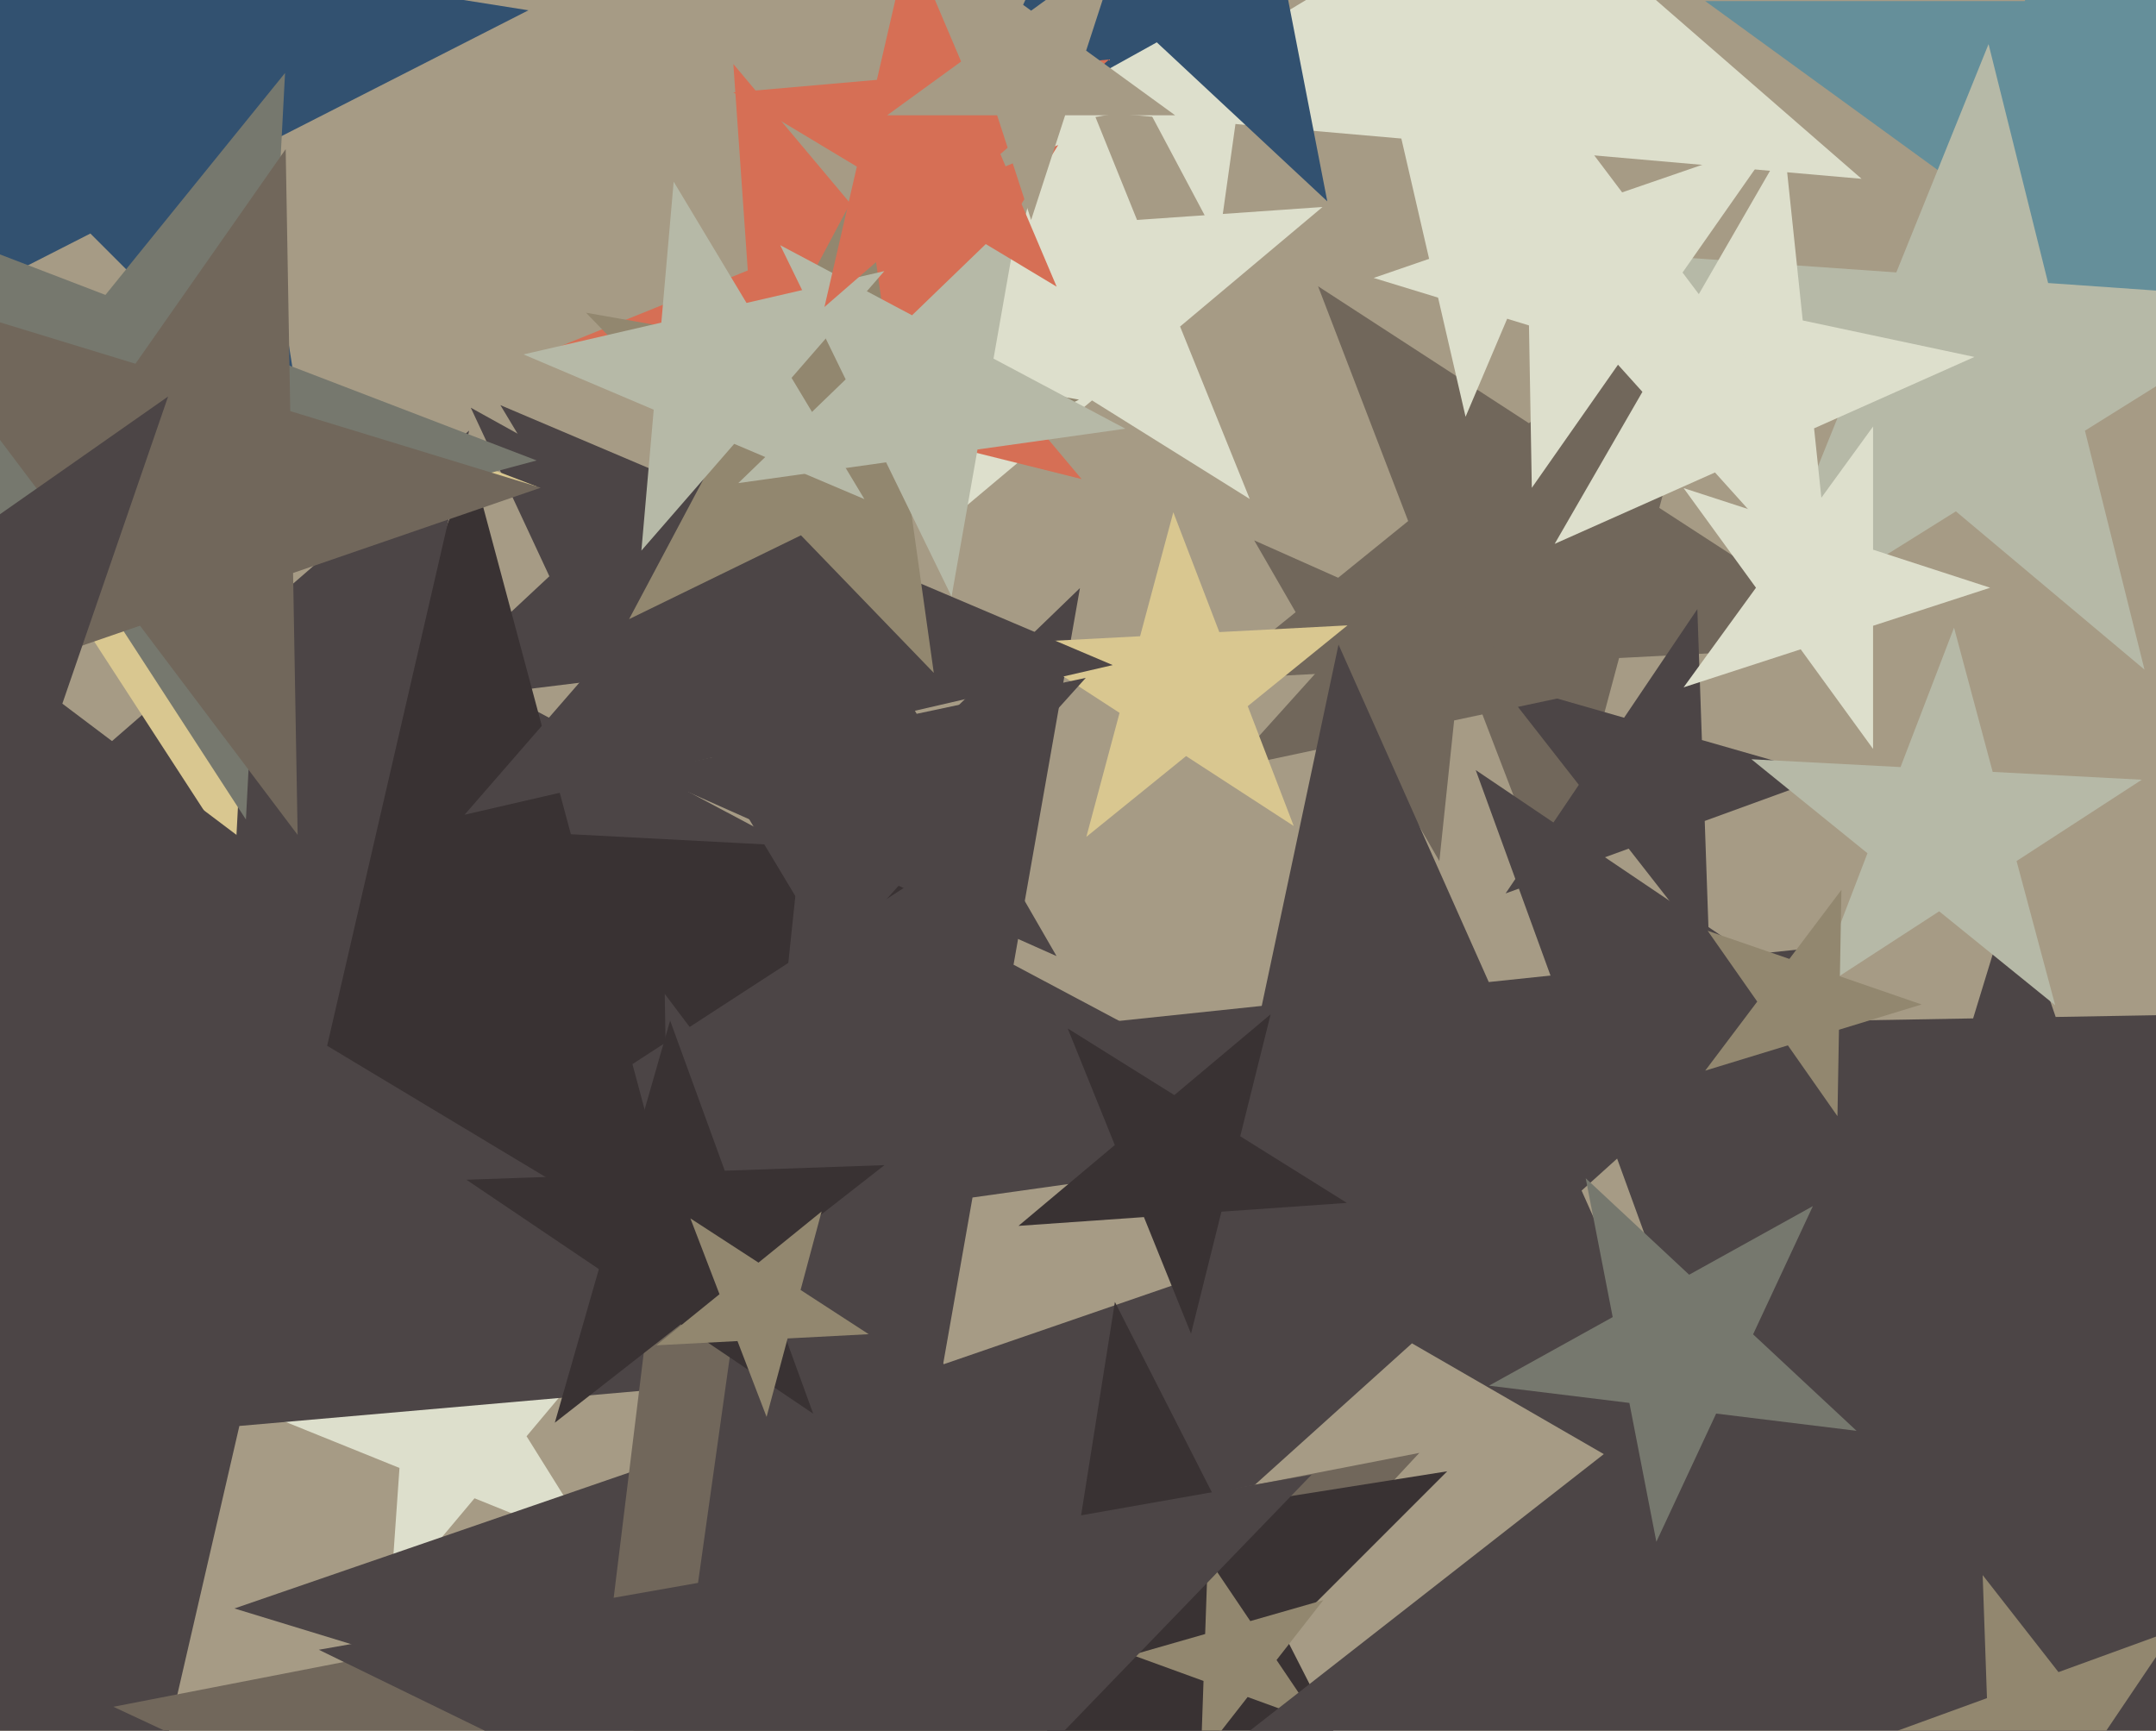
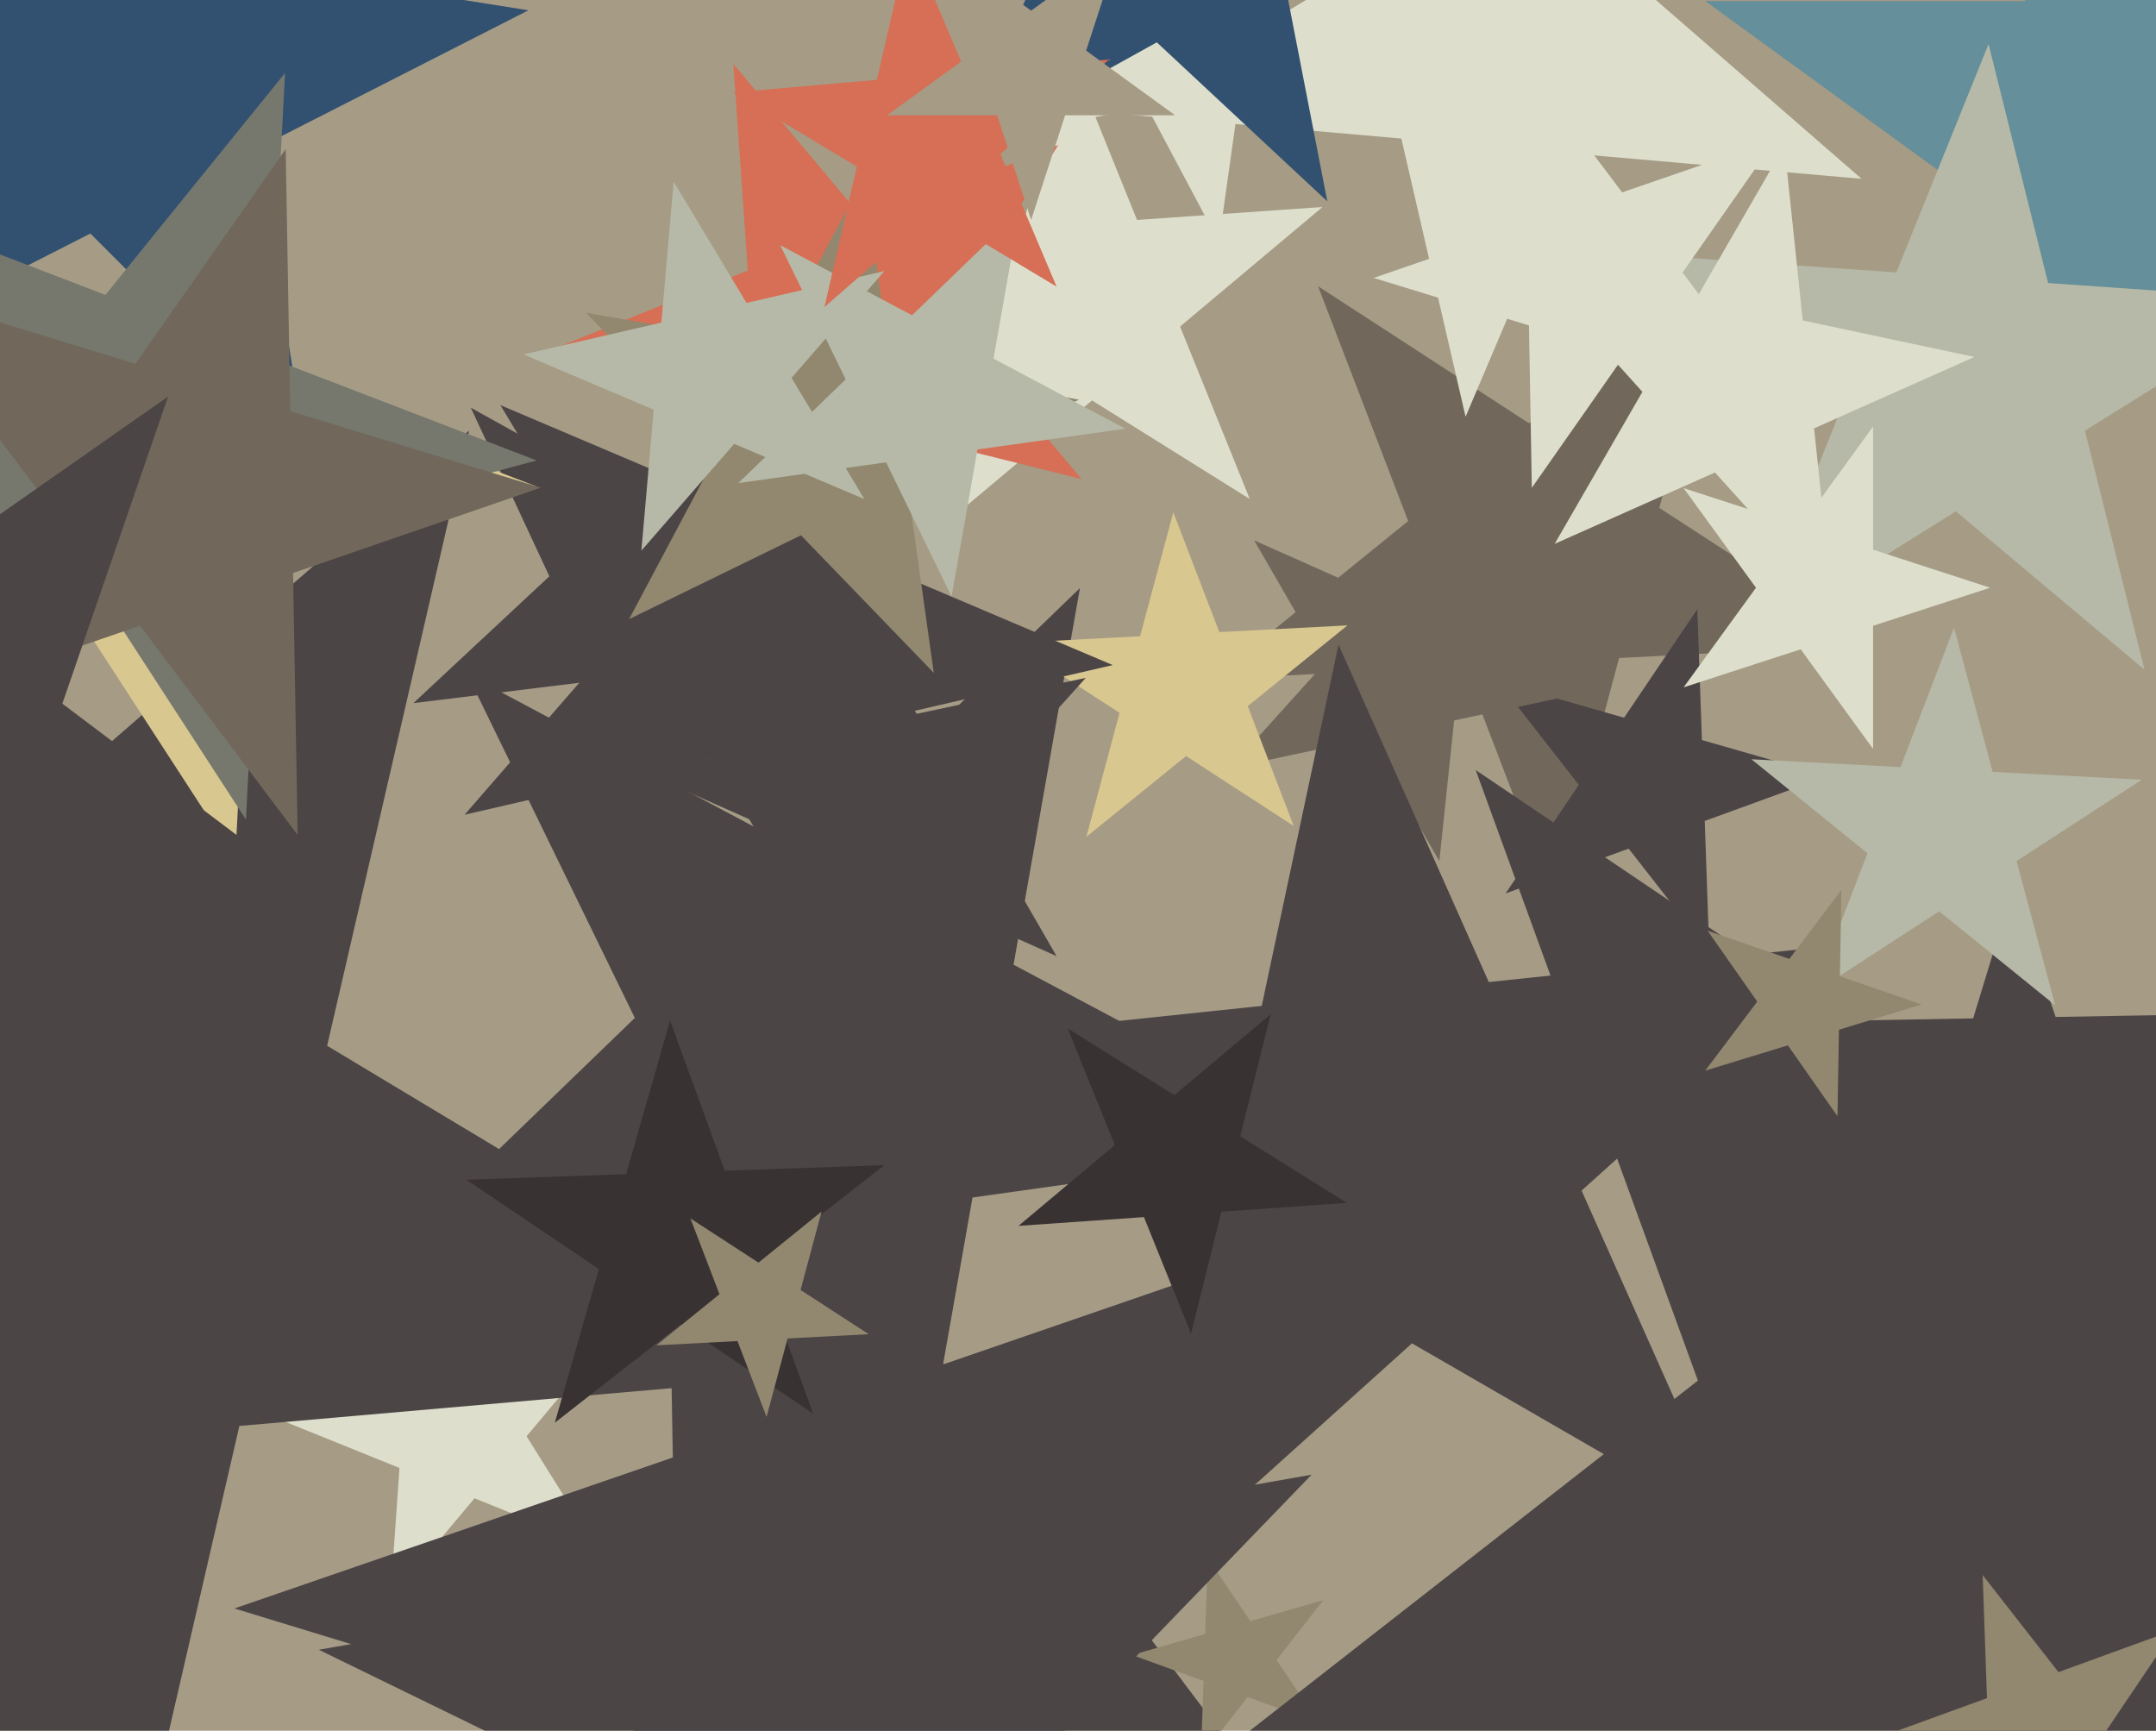
<svg xmlns="http://www.w3.org/2000/svg" width="598px" height="480px">
  <rect width="598" height="480" fill="rgb(166,155,133)" />
  <polygon points="518.729,178.847 449.076,182.497 431.024,249.868 406.029,184.753 336.376,188.403 390.581,144.509 365.585,79.394 424.081,117.382 478.285,73.488 460.233,140.859" fill="rgb(113,103,91)" />
  <polygon points="165.302,429.139 131.62,415.531 108.27,443.359 110.804,407.121 77.122,393.512 112.37,384.724 114.904,348.485 134.154,379.292 169.402,370.504 146.052,398.332" fill="rgb(221,223,204)" />
  <polygon points="474.101,263.985 451.736,235.358 417.599,247.783 437.913,217.667 415.548,189.04 450.468,199.053 470.782,168.937 472.05,205.242 506.97,215.255 472.833,227.68" fill="rgb(76,69,70)" />
  <polygon points="248.696,178.547 197.496,184.834 187.653,235.471 165.852,188.719 114.652,195.006 152.379,159.825 130.578,113.074 175.695,138.083 213.421,102.902 203.579,153.539" fill="rgb(76,69,70)" />
  <polygon points="441.704,191.645 403.328,199.802 399.227,238.82 379.611,204.843 341.235,213.0 367.487,183.844 347.87,149.867 383.712,165.825 409.964,136.669 405.863,175.687" fill="rgb(113,103,91)" />
  <polygon points="374.782,317.353 269.739,332.115 251.319,436.579 204.819,341.239 99.776,356.002 176.08,282.316 129.58,186.976 223.239,236.776 299.543,163.09 281.123,267.553" fill="rgb(76,69,70)" />
  <polygon points="480.347,423.783 391.63,372.562 315.5,441.11 336.799,340.906 248.081,289.684 349.962,278.976 371.261,178.772 412.929,272.358 514.81,261.65 438.68,330.198" fill="rgb(76,69,70)" />
  <polygon points="358.837,229.08 328.98,209.691 301.313,232.095 310.527,197.707 280.67,178.318 316.221,176.455 325.436,142.067 338.194,175.303 373.745,173.44 346.079,195.844" fill="rgb(217,199,144)" />
  <polygon points="660.71,136.7 589.0,84.6 517.29,136.7 544.681,52.4 472.971,0.3 561.609,0.3 589.0,-84.0 616.391,0.3 705.029,0.3 633.319,52.4" fill="rgb(101,143,154)" />
  <polygon points="346.638,138.389 302.892,111.054 263.376,144.211 275.855,94.159 232.109,66.824 283.568,63.225 296.047,13.173 315.371,61.001 366.83,57.403 327.314,90.561" fill="rgb(221,223,204)" />
-   <polygon points="203.062,398.285 120.061,331.072 30.49,389.24 68.764,289.532 -14.236,222.32 92.419,227.909 130.693,128.201 158.336,231.364 264.991,236.954 175.42,295.122" fill="rgb(57,50,51)" />
  <polygon points="240.823,380.213 66.393,395.474 27.005,566.083 -41.411,404.906 -215.842,420.166 -83.694,305.292 -152.11,144.115 -2.023,234.296 130.124,119.423 90.736,290.032" fill="rgb(76,69,70)" />
  <polygon points="386.99,544.523 264.011,506.925 190.25,612.266 188.006,483.688 65.027,446.089 186.619,404.222 184.374,275.643 261.767,378.346 383.358,336.479 309.598,441.82" fill="rgb(76,69,70)" />
  <polygon points="516.335,49.59 437.443,42.688 406.5,115.585 388.685,38.422 309.794,31.52 377.675,-9.268 359.861,-86.431 419.629,-34.476 487.51,-75.263 456.567,-2.366" fill="rgb(221,223,204)" />
-   <polygon points="365.883,629.308 238.139,569.74 142.012,672.824 159.189,532.925 31.446,473.357 169.806,446.463 186.983,306.564 255.317,429.841 393.676,402.947 297.549,506.031" fill="rgb(113,103,91)" />
  <polygon points="594.812,185.717 542.495,141.817 484.578,178.008 510.162,114.686 457.845,70.787 525.973,75.551 551.557,12.229 568.079,78.495 636.208,83.259 578.29,119.45" fill="rgb(182,185,167)" />
  <polygon points="299.996,132.864 244.304,118.978 213.888,167.653 209.884,110.396 154.192,96.511 207.41,75.01 203.406,17.752 240.3,61.721 293.518,40.22 263.102,88.895" fill="rgb(214,111,85)" />
-   <polygon points="385.225,510.225 328.258,481.199 283.049,526.409 293.051,463.26 236.083,434.234 299.232,424.232 309.234,361.083 338.26,418.051 401.409,408.049 356.199,453.258" fill="rgb(57,50,51)" />
  <polygon points="365.852,477.854 346.053,470.648 333.081,487.251 333.817,466.194 314.018,458.988 334.271,453.18 335.007,432.123 346.789,449.591 367.042,443.783 354.07,460.387" fill="rgb(146,135,111)" />
  <polygon points="339.743,580.115 243.75,533.296 169.559,610.123 184.423,504.36 88.431,457.542 193.61,438.996 208.474,333.233 258.614,427.534 363.793,408.988 289.603,485.814" fill="rgb(76,69,70)" />
  <polygon points="552.0,163.0 519.524,173.552 519.524,207.7 499.452,180.074 466.976,190.626 487.048,163.0 466.976,135.374 499.452,145.926 519.524,118.3 519.524,152.448" fill="rgb(221,223,204)" />
  <polygon points="293.048,265.163 249.241,245.659 217.155,281.294 222.168,233.605 178.362,214.101 225.265,204.131 230.278,156.442 254.254,197.97 301.158,188 269.072,223.635" fill="rgb(76,69,70)" />
  <polygon points="589.693,338.73 559.34,317.477 529.748,339.777 540.581,304.342 510.228,283.089 547.276,282.442 558.11,247.008 570.173,282.043 607.221,281.396 577.629,303.695" fill="rgb(76,69,70)" />
  <polygon points="308.631,184.454 239.963,200.307 233.82,270.514 197.523,210.105 128.855,225.959 175.09,172.771 138.793,112.362 203.665,139.899 249.901,86.711 243.759,156.917" fill="rgb(76,69,70)" />
  <polygon points="259.001,186.612 222.158,148.46 174.488,171.71 199.388,124.881 162.545,86.729 214.777,95.938 239.676,49.109 247.058,101.63 299.29,110.84 251.62,134.091" fill="rgb(146,135,111)" />
  <polygon points="570.044,278.804 537.861,252.742 503.129,275.297 517.97,236.635 485.786,210.573 527.142,212.74 541.983,174.078 552.702,214.08 594.058,216.247 559.326,238.802" fill="rgb(182,185,167)" />
  <polygon points="508.251,167.208 475.679,131.032 431.209,150.832 455.548,108.675 422.976,72.5 470.591,82.621 494.93,40.464 500.018,88.876 547.633,98.997 503.163,118.796" fill="rgb(221,223,204)" />
  <polygon points="225.555,392.069 188.813,367.286 153.889,394.571 166.105,351.969 129.363,327.186 173.655,325.639 185.871,283.037 201.029,324.683 245.321,323.137 210.397,350.422" fill="rgb(57,50,51)" />
  <polygon points="385.436,18.072 343.936,25.389 338.072,67.119 318.288,29.912 276.789,37.229 306.062,6.917 286.278,-30.29 324.153,-11.817 353.426,-42.13 347.561,-0.401" fill="rgb(221,223,204)" />
  <polygon points="240.944,370.023 218.452,371.202 212.622,392.958 204.551,371.931 182.059,373.109 199.563,358.935 191.491,337.908 210.38,350.175 227.884,336.001 222.054,357.757" fill="rgb(146,135,111)" />
  <polygon points="373.574,333.612 338.785,336.045 330.348,369.883 317.284,337.548 282.495,339.981 309.21,317.565 296.146,285.23 325.721,303.71 352.436,281.294 343.999,315.132" fill="rgb(57,50,51)" />
  <polygon points="148.845,134.914 69.543,156.163 65.247,238.15 20.532,169.295 -58.77,190.544 -7.103,126.741 -51.817,57.887 24.829,87.309 76.496,23.505 72.199,105.492" fill="rgb(217,199,144)" />
  <polygon points="84.663,124.357 25.069,64.763 -50.024,103.024 -11.763,27.931 -71.357,-31.663 11.885,-18.479 50.146,-93.572 63.331,-10.331 146.572,2.854 71.479,41.115" fill="rgb(50,81,112)" />
  <polygon points="800.393,477.358 620.32,483.646 570.655,656.849 509.029,487.533 328.956,493.821 470.942,382.89 409.316,213.573 558.694,314.33 700.68,203.399 651.015,376.601" fill="rgb(76,69,70)" />
-   <polygon points="514.941,396.821 476,392.04 459.419,427.597 451.933,389.085 412.992,384.304 447.306,365.283 439.82,326.771 468.514,353.528 502.828,334.507 486.247,370.064" fill="rgb(118,120,110)" />
  <polygon points="239.754,138.427 203.64,123.098 177.901,152.707 181.32,113.623 145.205,98.294 183.433,89.468 186.853,50.384 207.059,84.014 245.287,75.188 219.548,104.798" fill="rgb(182,185,167)" />
  <polygon points="312.134,118.898 271.124,124.662 263.933,165.445 245.779,128.224 204.769,133.987 234.559,105.219 216.404,67.998 252.97,87.44 282.76,58.672 275.569,99.456" fill="rgb(182,185,167)" />
  <polygon points="368.148,55.841 320.857,11.742 264.302,43.09 291.63,-15.513 244.339,-59.613 308.519,-51.733 335.846,-110.337 348.185,-46.862 412.365,-38.982 355.81,-7.633" fill="rgb(50,81,112)" />
  <polygon points="293.083,79.509 258.831,58.928 228.673,85.144 237.662,46.209 203.41,25.628 243.217,22.145 252.206,-16.791 267.82,19.993 307.628,16.51 277.47,42.726" fill="rgb(214,111,85)" />
  <polygon points="493.787,111.562 450.71,98.392 424.873,135.291 424.087,90.252 381.009,77.082 423.601,62.417 422.815,17.378 449.924,53.353 492.515,38.687 466.678,75.587" fill="rgb(221,223,204)" />
  <polygon points="604.965,507.282 572.14,497.87 553.045,526.179 551.853,492.053 519.029,482.64 551.117,470.961 549.925,436.834 570.948,463.743 603.037,452.064 583.941,480.373" fill="rgb(146,135,111)" />
  <polygon points="148.851,127.705 72.356,148.201 68.211,227.286 25.08,160.869 -51.415,181.366 -1.577,119.821 -44.709,53.404 29.224,81.784 79.062,20.24 74.917,99.324" fill="rgb(118,120,110)" />
  <polygon points="325.944,31.979 295.43,31.979 286.0,61.0 276.57,31.979 246.056,31.979 270.743,14.043 261.313,-14.979 286.0,2.957 310.687,-14.979 301.257,14.043" fill="rgb(166,155,133)" />
  <polygon points="82.557,231.552 38.832,173.528 -29.864,197.182 11.809,137.667 -31.915,79.642 37.564,100.884 79.237,41.37 80.505,114.013 149.985,135.255 81.289,158.909" fill="rgb(113,103,91)" />
  <polygon points="532.995,278.576 510.067,285.586 509.648,309.558 495.896,289.918 472.968,296.928 487.397,277.78 473.645,258.14 496.315,265.946 510.744,246.798 510.325,270.77" fill="rgb(146,135,111)" />
  <polygon points="89.244,249.37 -0.833,247.798 -30.164,332.981 -56.504,246.826 -146.582,245.254 -72.783,193.58 -99.123,107.425 -27.173,161.643 46.625,109.969 17.294,195.152" fill="rgb(76,69,70)" />
</svg>